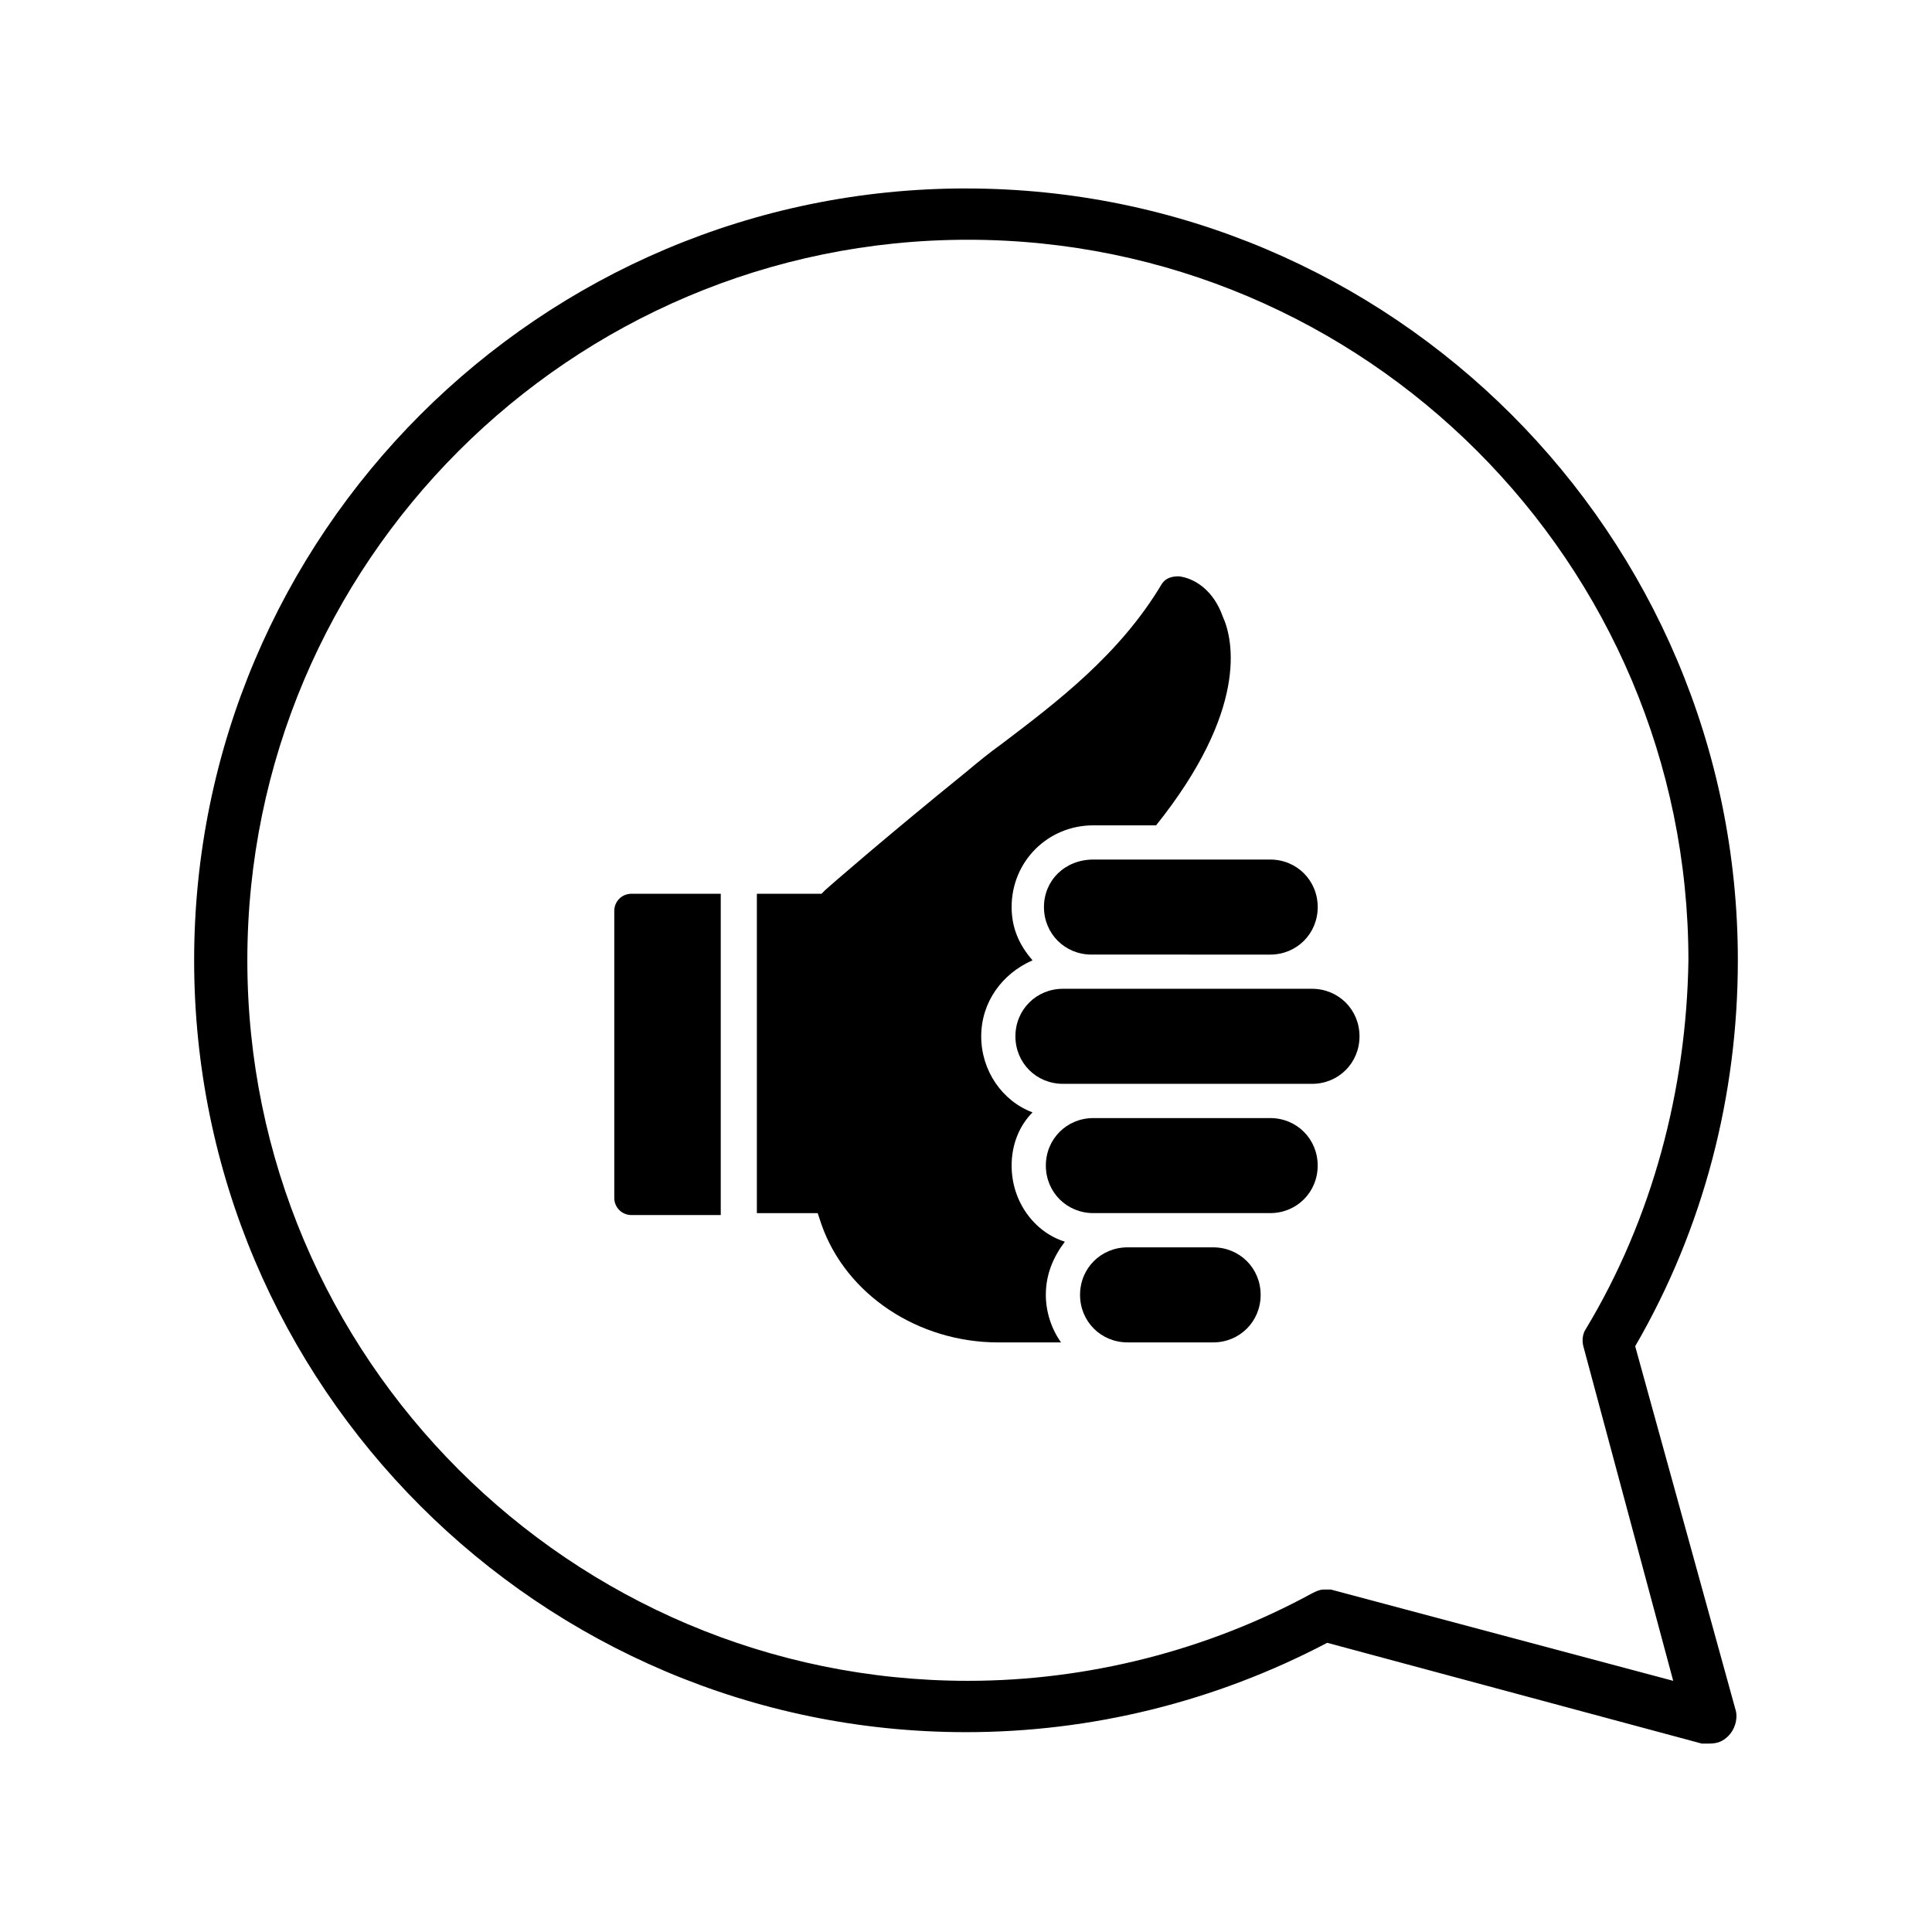
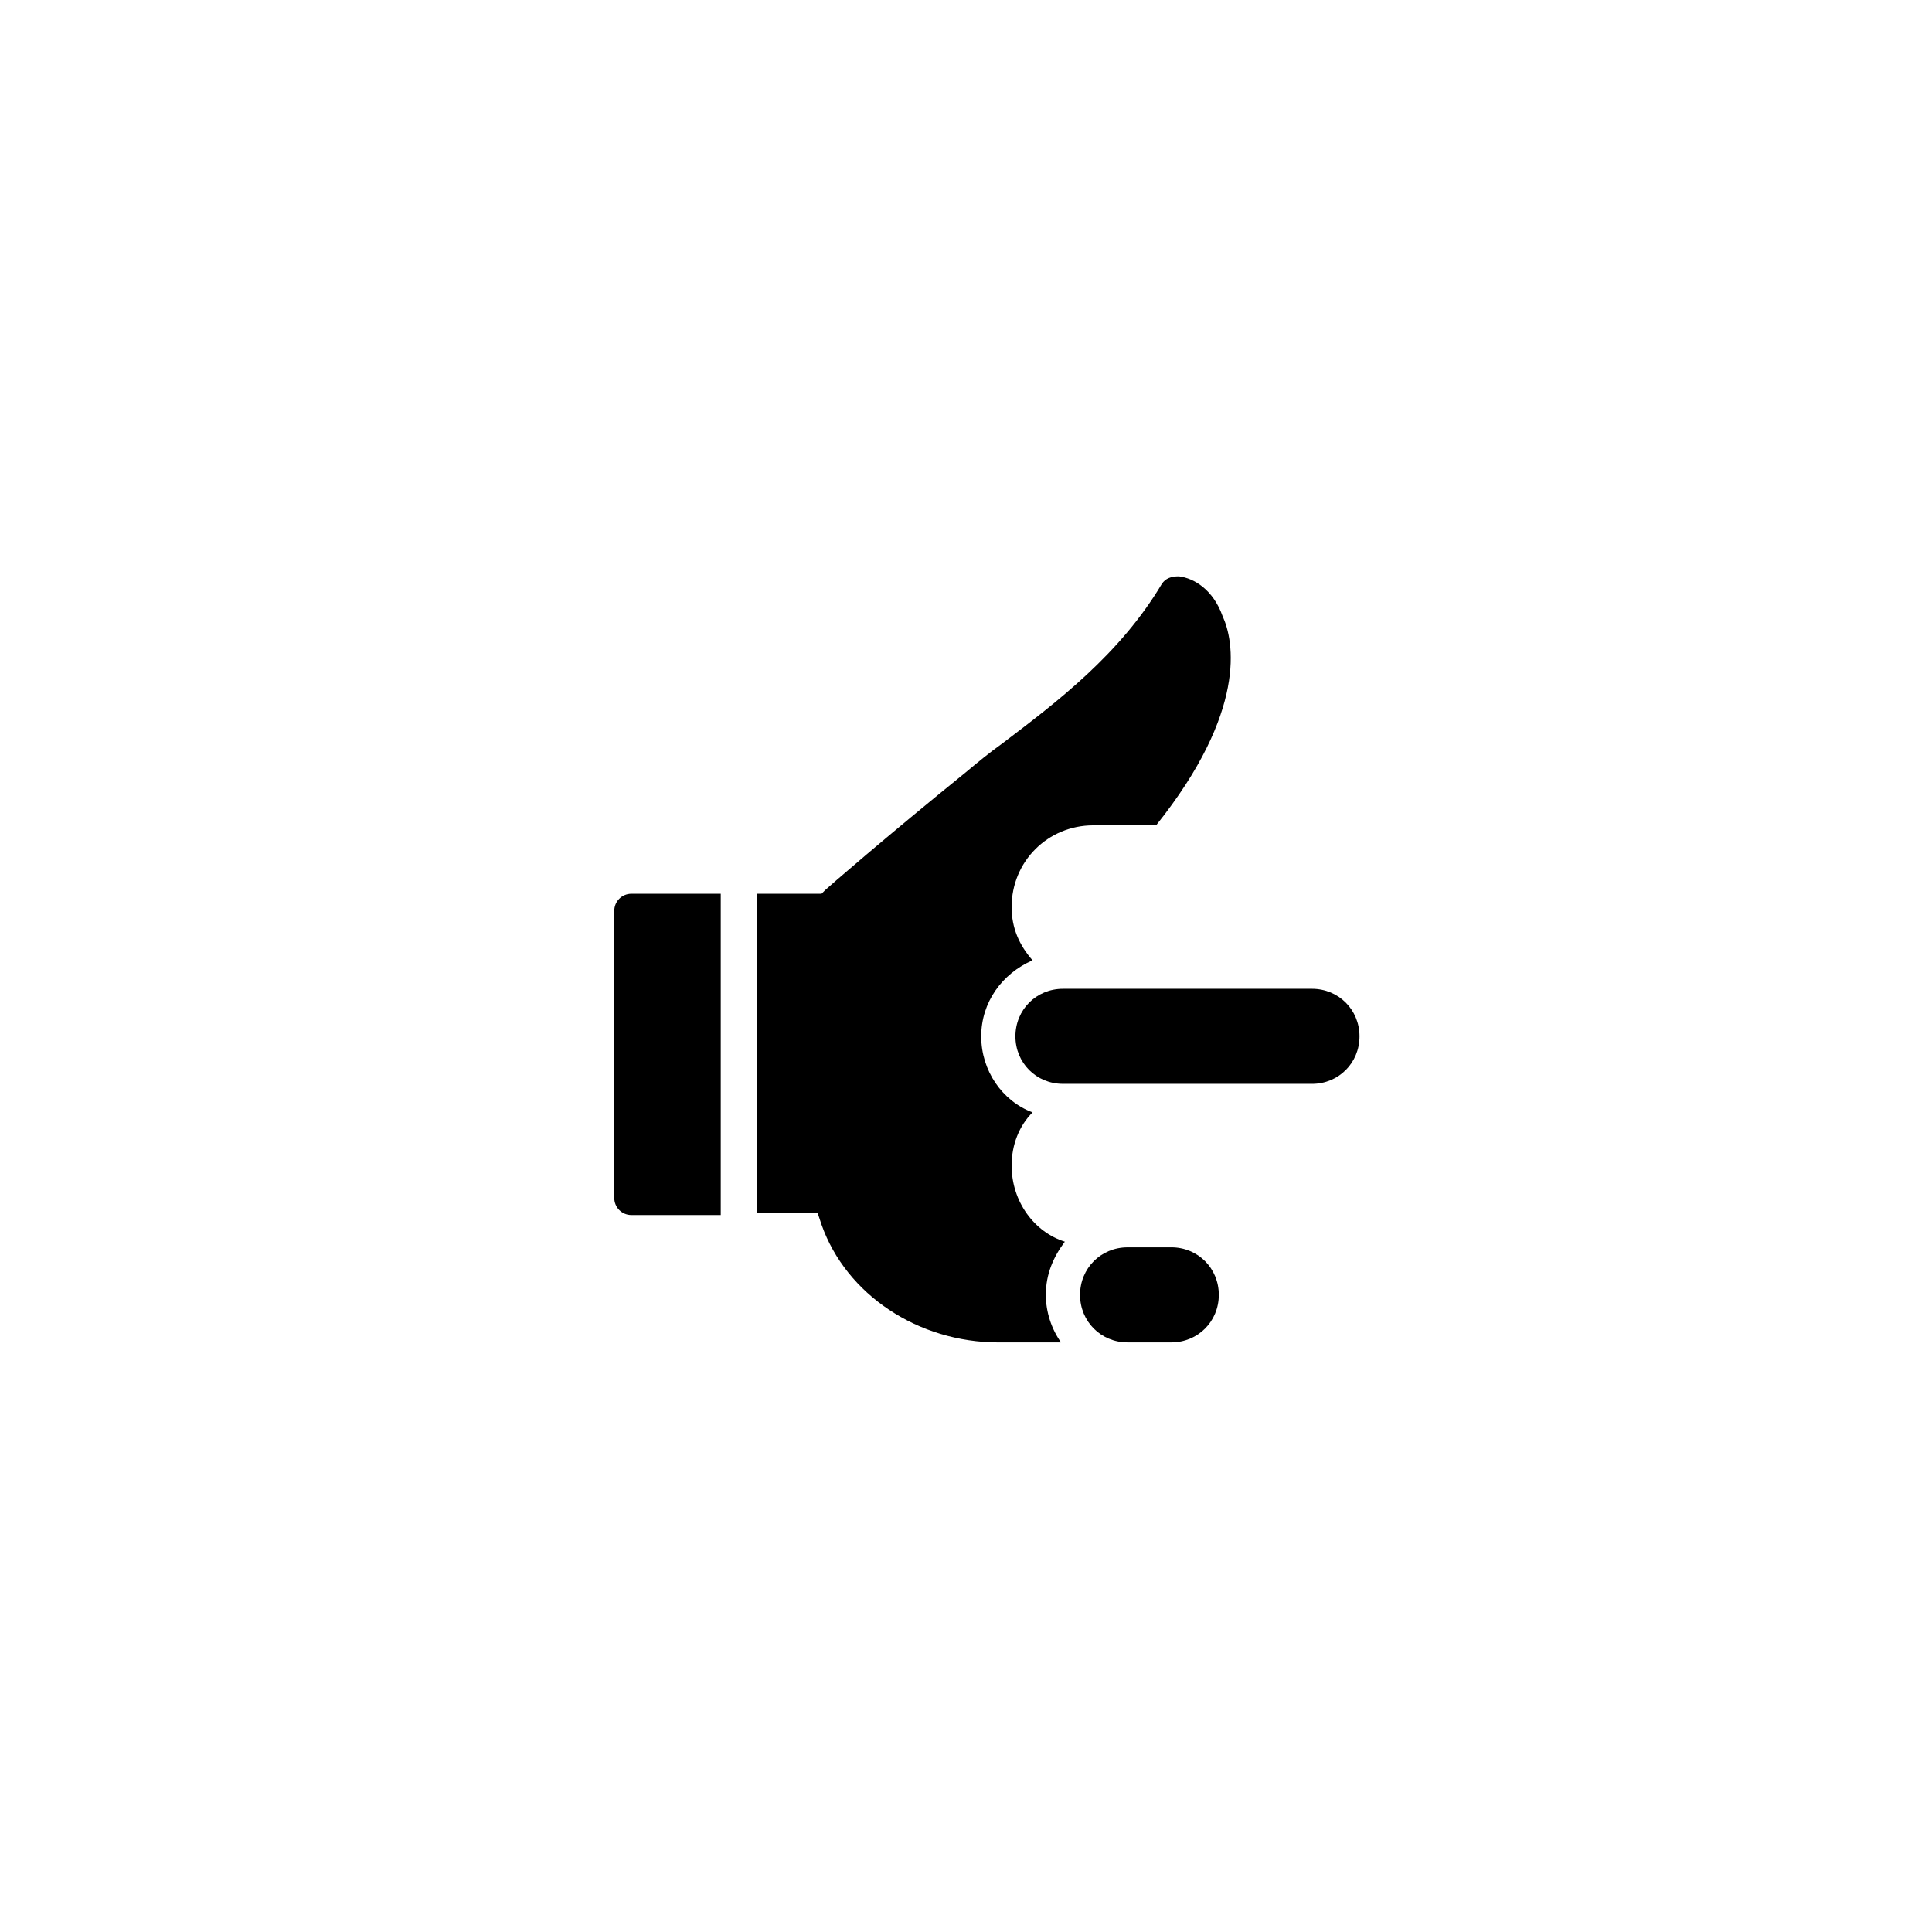
<svg xmlns="http://www.w3.org/2000/svg" fill="#000000" width="800px" height="800px" version="1.1" viewBox="144 144 512 512">
  <g>
    <path d="m412.09 452.9c0-5.543 2.016-10.578 5.543-14.105-8.062-3.023-13.602-11.082-13.602-20.152s5.543-16.625 13.602-20.152c-3.527-4.031-5.543-8.566-5.543-14.105 0-12.09 9.574-21.664 21.664-21.664h16.625c24.184-30.23 20.656-48.871 17.633-55.418-2.519-7.055-7.559-10.078-11.586-10.578-2.016 0-3.527 0.504-4.535 2.016-11.082 18.641-27.711 31.234-42.32 42.32-3.527 2.519-6.551 5.039-9.574 7.559-21.16 17.129-36.777 30.73-37.281 31.234l-1.008 1.008h-17.129v84.633h16.121l1.008 3.023c6.551 18.641 25.695 31.234 46.855 31.234l16.625 0.004c-2.519-3.527-4.031-8.062-4.031-12.594 0-5.543 2.016-10.078 5.039-14.105-8.059-2.523-14.105-10.582-14.105-20.156z" />
-     <path d="m420.66 384.38c0 7.055 5.543 12.594 12.594 12.594l47.359 0.004c7.055 0 12.594-5.543 12.594-12.594 0-7.055-5.543-12.594-12.594-12.594h-46.855c-7.559-0.004-13.098 5.539-13.098 12.59z" />
-     <path d="m480.61 440.3h-46.855c-7.055 0-12.594 5.543-12.594 12.594 0 7.055 5.543 12.594 12.594 12.594h46.852c7.055 0 12.594-5.543 12.594-12.594 0.004-7.055-5.539-12.594-12.59-12.594z" />
-     <path d="m465.49 474.56h-22.672c-7.055 0-12.594 5.543-12.594 12.594 0 7.055 5.543 12.594 12.594 12.594h11.586l11.086 0.004c7.055 0 12.594-5.543 12.594-12.594 0.004-7.055-5.539-12.598-12.594-12.598z" />
+     <path d="m465.49 474.56h-22.672c-7.055 0-12.594 5.543-12.594 12.594 0 7.055 5.543 12.594 12.594 12.594h11.586c7.055 0 12.594-5.543 12.594-12.594 0.004-7.055-5.539-12.598-12.594-12.598z" />
    <path d="m491.69 406.04h-66c-7.055 0-12.594 5.543-12.594 12.594 0 7.055 5.543 12.594 12.594 12.594h8.062l46.855 0.004h11.082c7.055 0 12.594-5.543 12.594-12.594 0-7.055-5.539-12.598-12.594-12.598z" />
    <path d="m306.79 385.39v76.074c0 2.519 2.016 4.535 4.535 4.535h23.68v-85.141h-23.68c-2.519 0-4.535 2.012-4.535 4.531z" />
-     <path d="m400 193.94c-112.86 0-204.55 91.691-204.55 204.55 0 112.85 91.691 204.55 204.55 204.55 33.25 0 66-8.062 95.723-23.68l99.25 26.703h2.016c2.016 0 3.527-0.504 5.039-2.016 1.512-1.512 2.519-4.031 2.016-6.551l-26.703-96.73c18.137-31.234 27.207-66.504 27.207-102.27 0-112.86-91.695-204.55-204.55-204.55zm164.24 302.29c-1.008 1.512-1.008 3.527-0.504 5.039l23.68 88.168-90.688-24.184h-2.016c-1.008 0-2.016 0.504-3.023 1.008-27.711 15.113-59.449 23.176-91.191 23.176-105.3 0-190.95-85.648-190.95-190.95s85.648-190.95 190.95-190.95 190.95 85.648 190.95 190.95c-0.504 34.258-9.57 68.516-27.203 97.738z" />
  </g>
</svg>